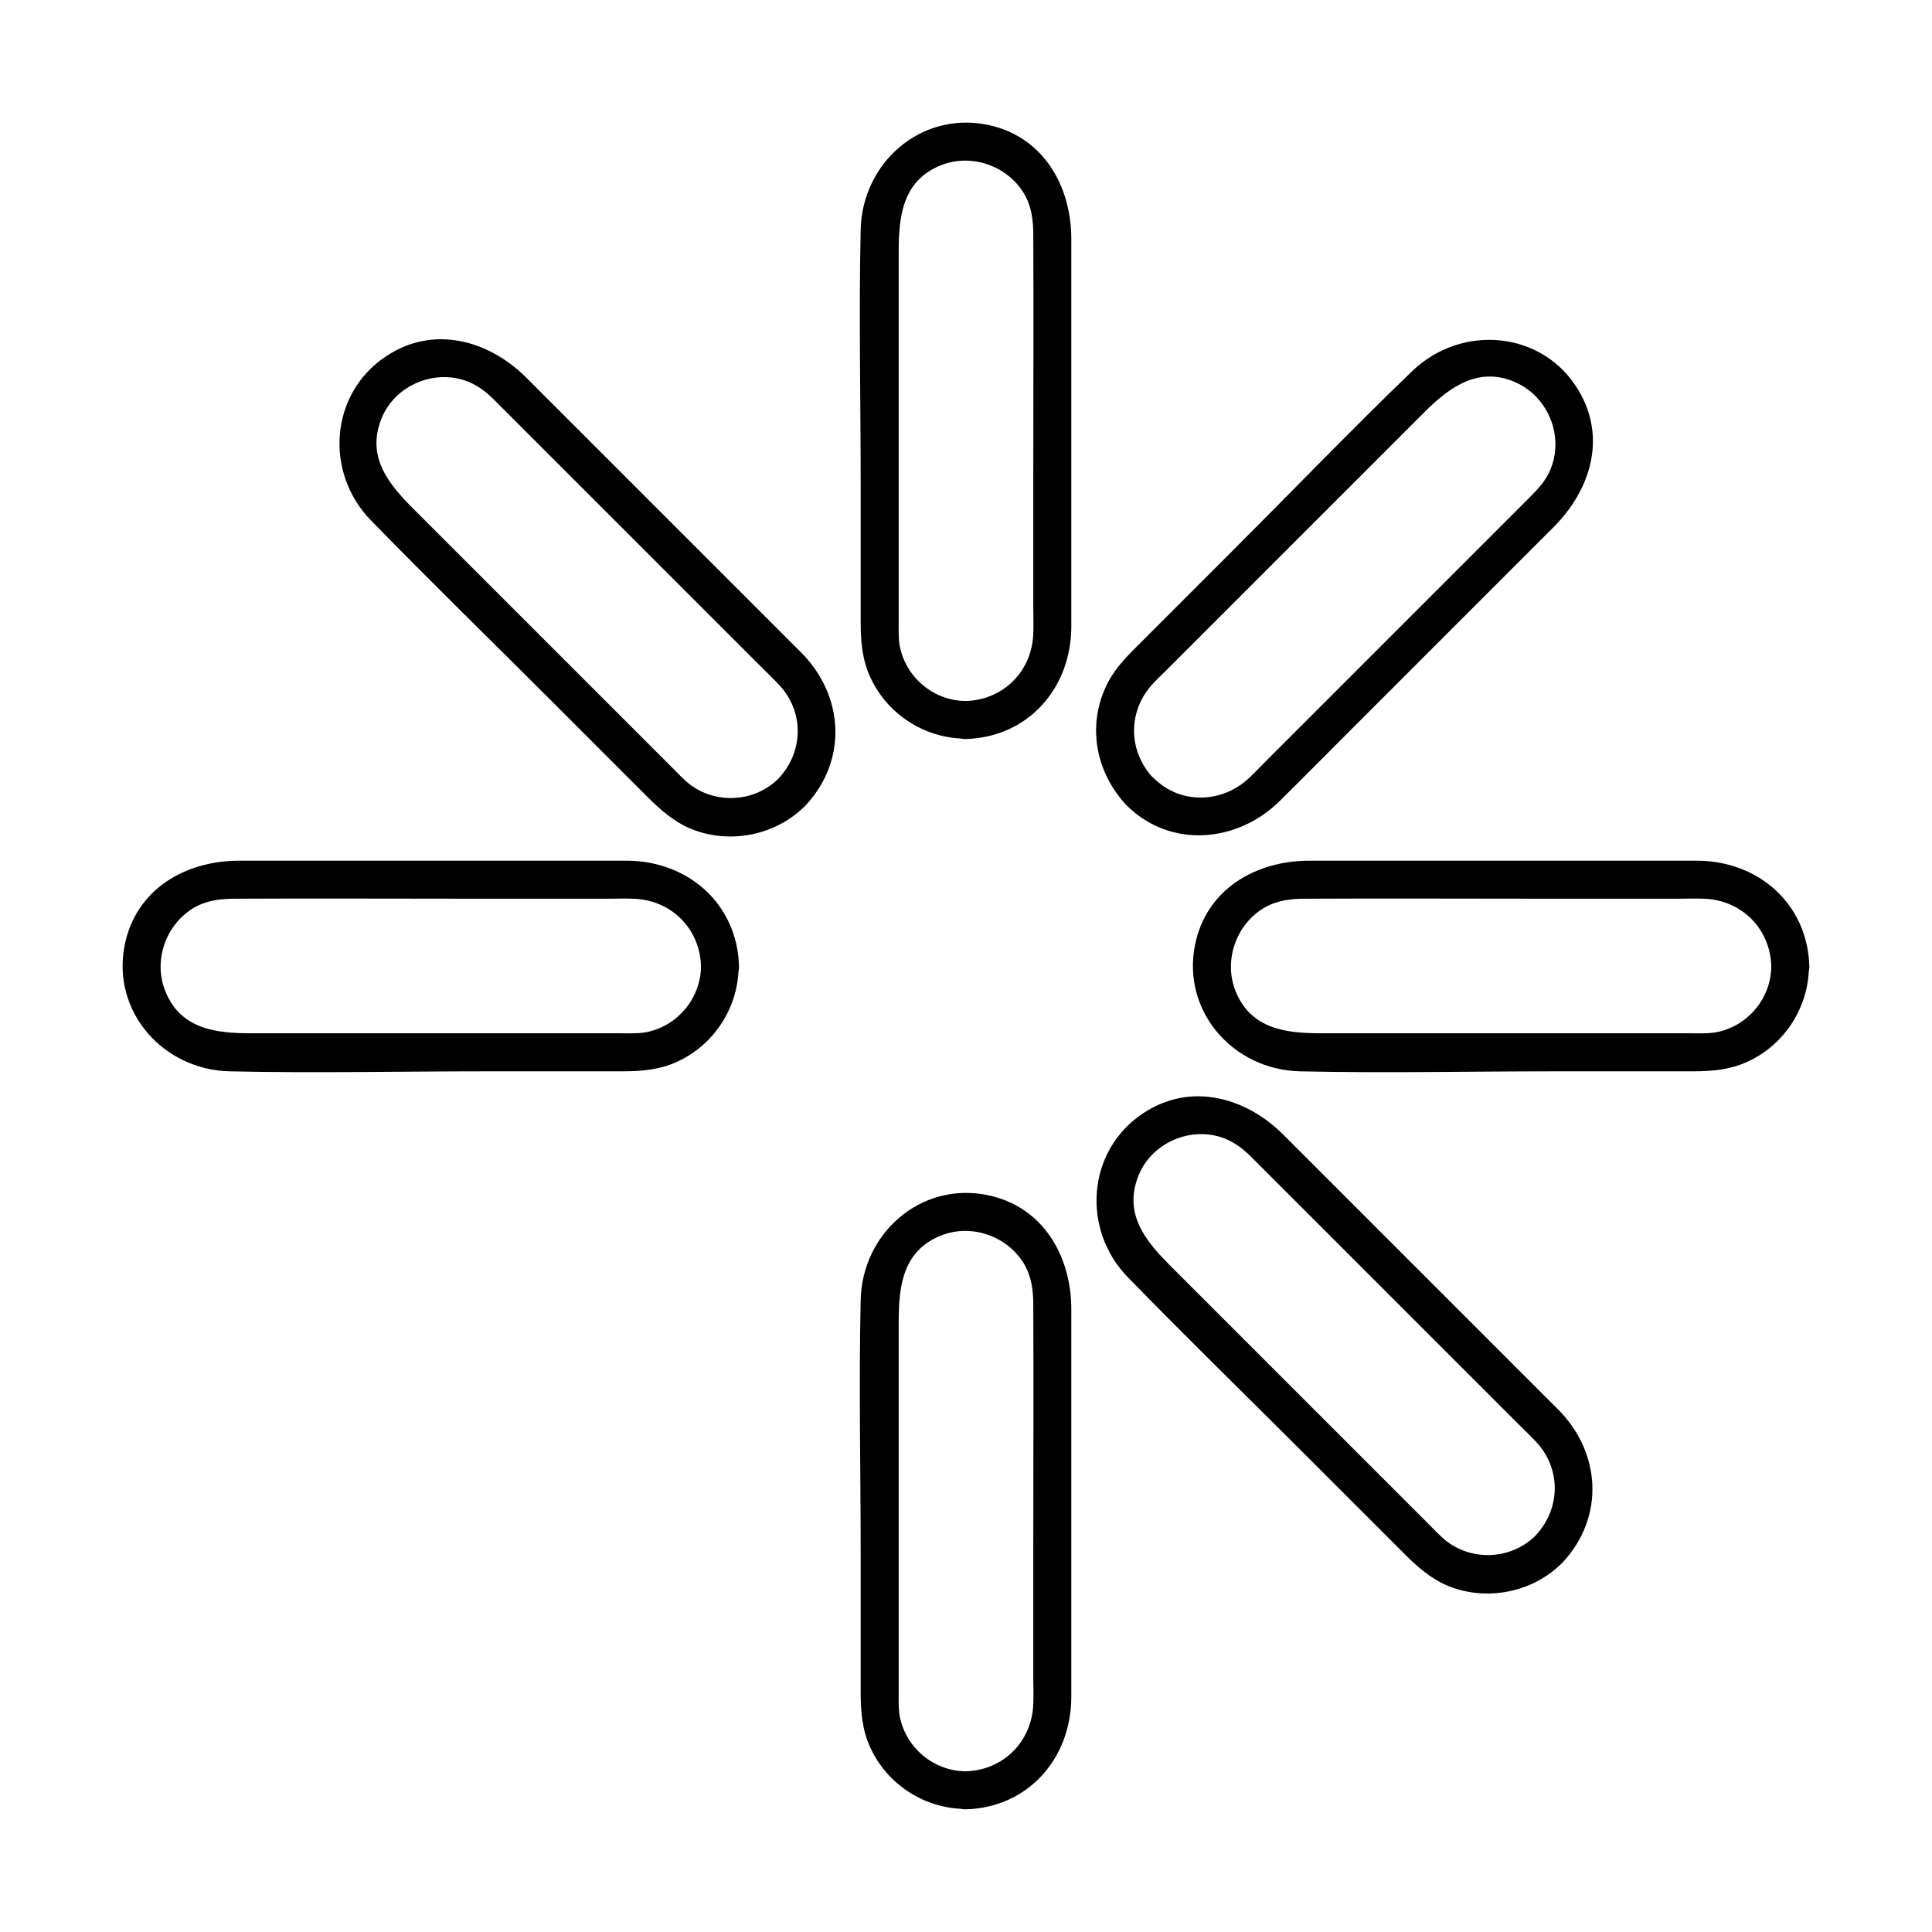
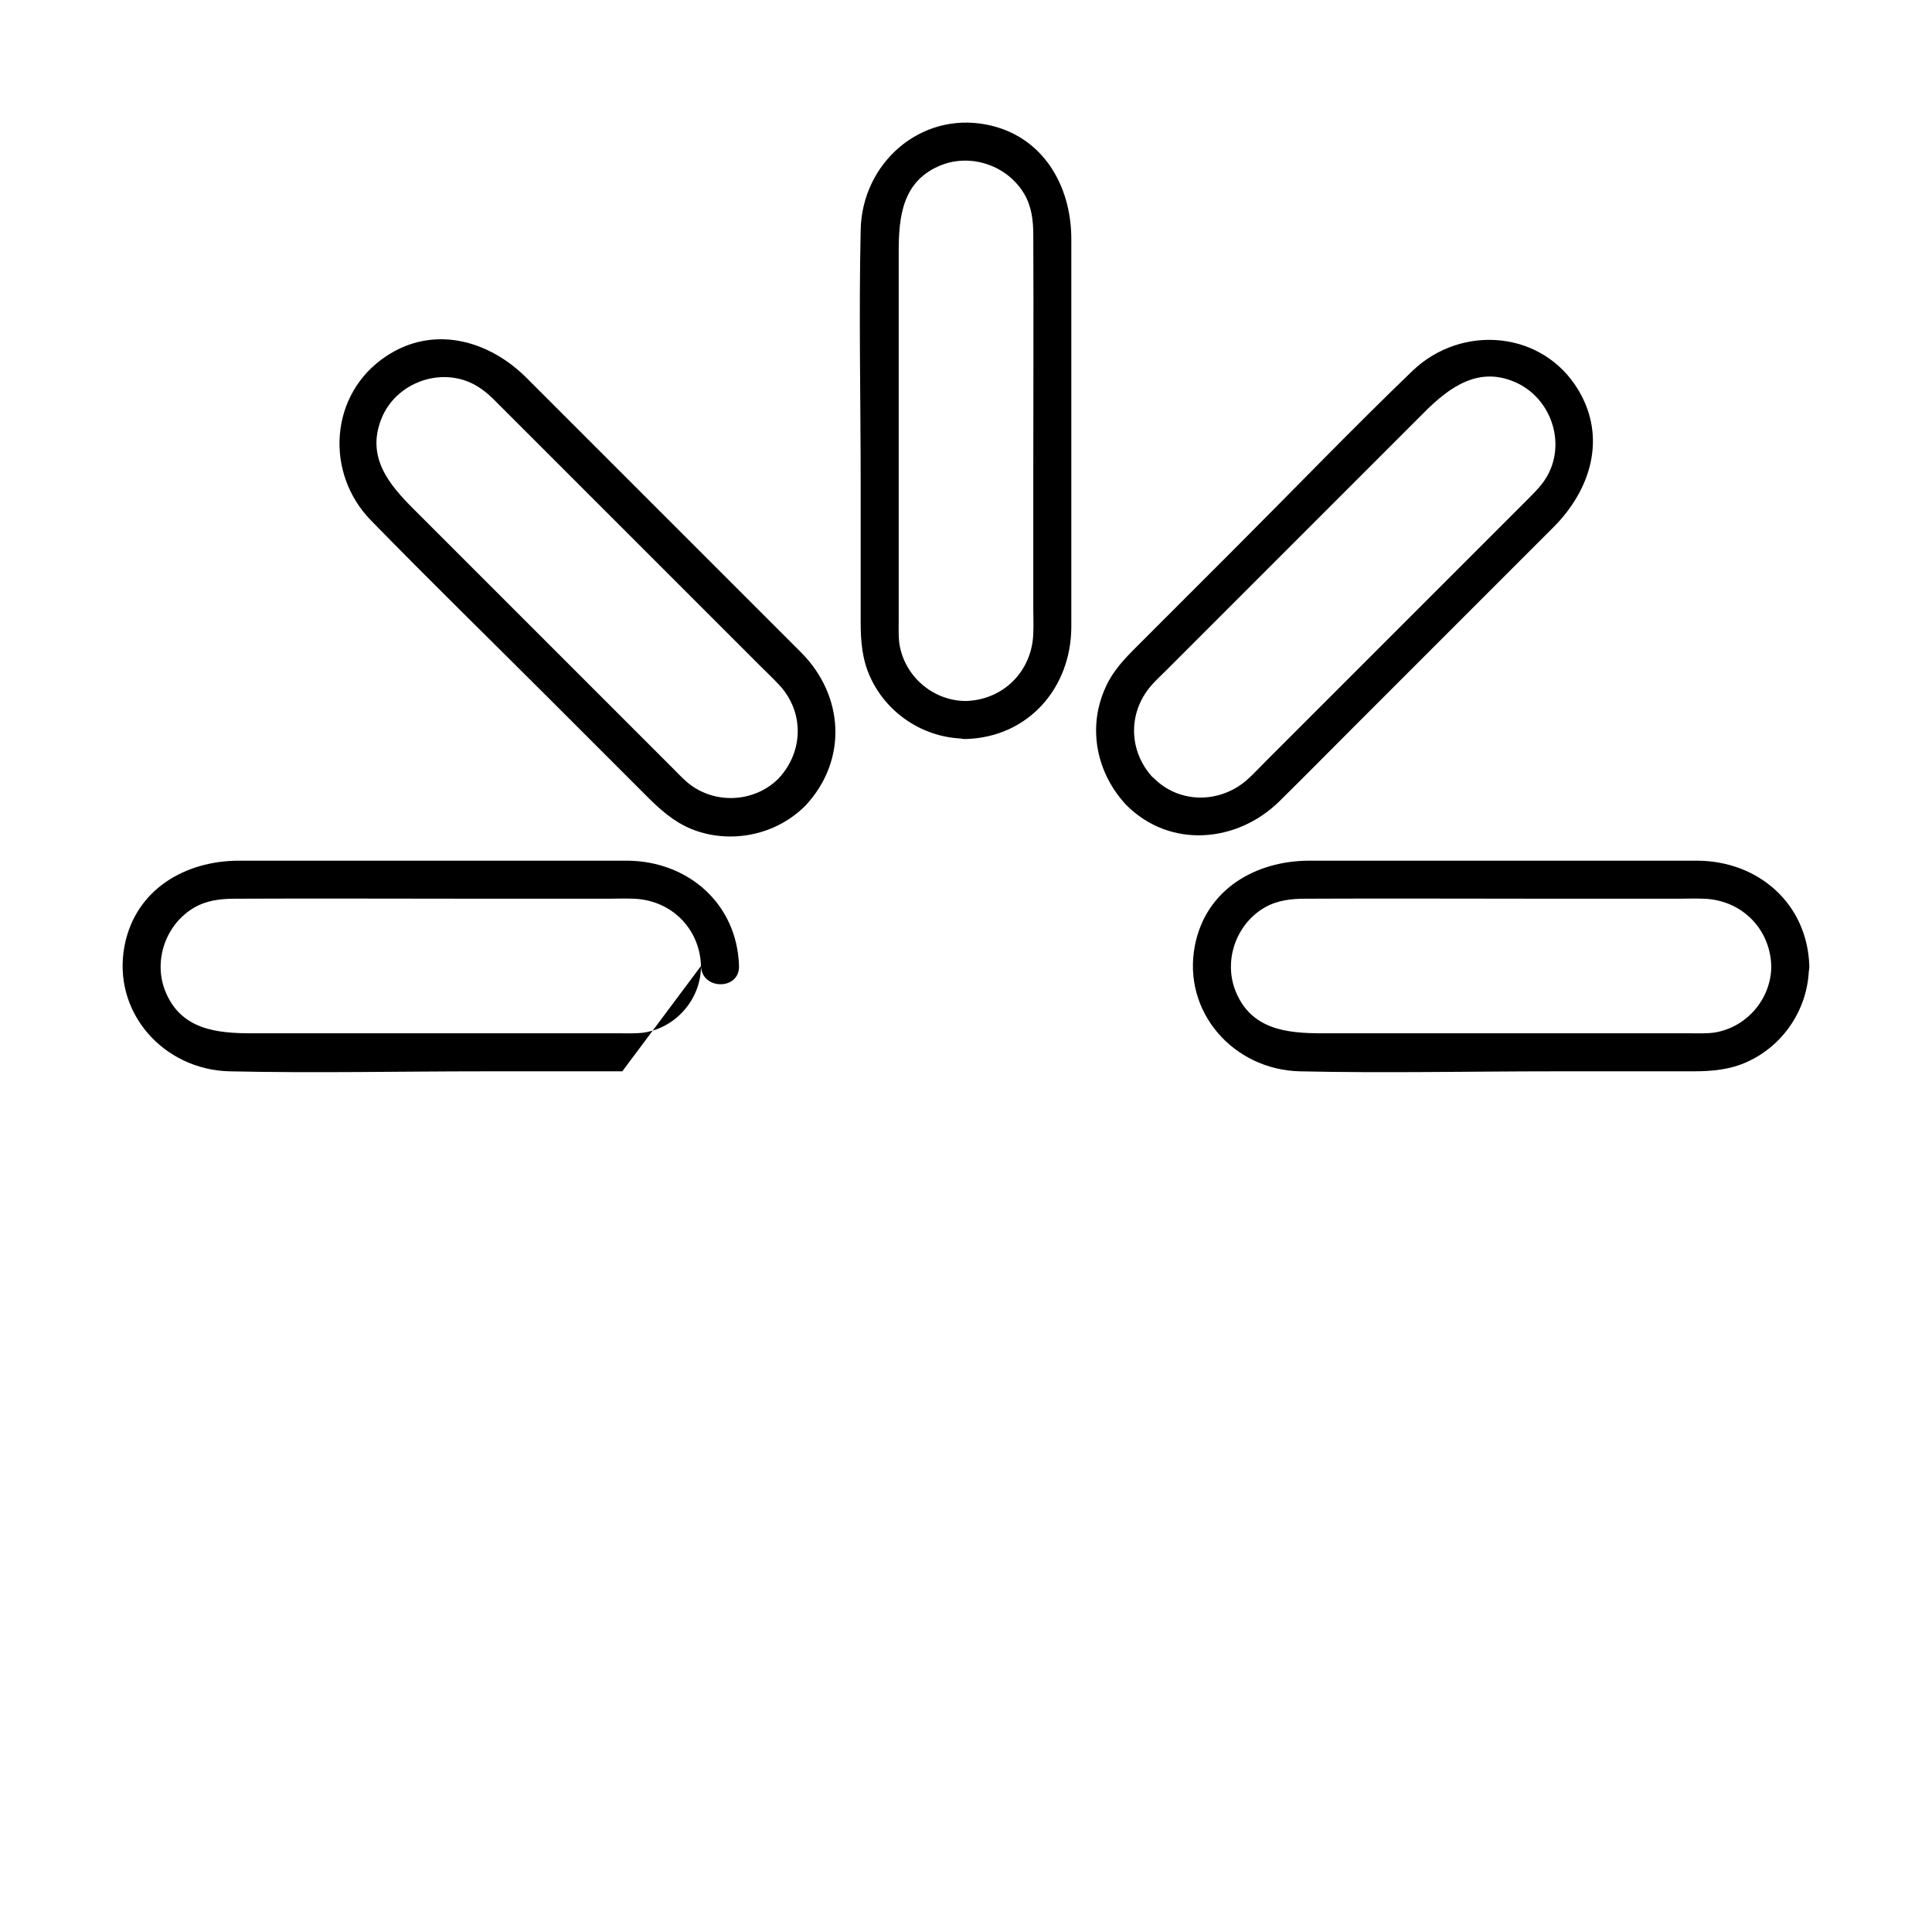
<svg xmlns="http://www.w3.org/2000/svg" fill="#000000" width="800px" height="800px" version="1.1" viewBox="144 144 512 512">
  <g>
    <path d="m400 329.77c-8.664 0-16.223-6.449-17.633-15.012-0.301-2.117-0.203-4.332-0.203-6.551v-28.113-69.223c0-9.371 0.906-18.941 11.184-23.074 8.062-3.223 17.633 0.102 22.066 7.559 2.016 3.426 2.418 7.152 2.418 10.984 0.102 21.262 0 42.523 0 63.68v35.367c0 2.117 0.102 4.231 0 6.449-0.301 9.977-7.859 17.633-17.832 17.934-6.449 0.203-6.449 10.277 0 10.078 16.523-0.504 27.809-13.504 27.91-29.625v-28.312-74.562c0-14.207-7.559-27.406-22.469-30.328-17.633-3.426-32.949 10.277-33.352 27.809-0.504 22.57 0 45.141 0 67.711v36.375c0 5.141 0.402 9.977 2.621 14.711 4.535 9.773 14.508 16.121 25.293 16.121 6.445 0.102 6.445-9.977-0.004-9.977z" />
-     <path d="m400 613.41c-8.664 0-16.223-6.449-17.633-15.012-0.301-2.117-0.203-4.332-0.203-6.551v-28.113-69.223c0-9.371 0.906-18.941 11.184-23.074 8.062-3.223 17.633 0.102 22.066 7.559 2.016 3.426 2.418 7.152 2.418 10.984 0.102 21.262 0 42.523 0 63.68v35.367c0 2.117 0.102 4.231 0 6.449-0.301 9.973-7.859 17.629-17.832 17.934-6.449 0.203-6.449 10.277 0 10.078 16.523-0.504 27.809-13.504 27.91-29.625v-28.312-74.562c0-14.207-7.559-27.406-22.469-30.328-17.633-3.426-32.949 10.277-33.352 27.809-0.504 22.57 0 45.141 0 67.711v36.375c0 5.141 0.402 9.977 2.621 14.711 4.535 9.773 14.508 16.121 25.293 16.121 6.445 0.098 6.445-9.977-0.004-9.977z" />
-     <path d="m329.77 400c0 8.664-6.449 16.223-15.012 17.633-2.117 0.301-4.332 0.203-6.551 0.203h-28.113-69.223c-9.371 0-18.941-0.906-23.074-11.184-3.223-8.062 0.102-17.633 7.559-22.066 3.426-2.016 7.152-2.418 10.984-2.418 21.262-0.102 42.523 0 63.68 0h35.367c2.117 0 4.231-0.102 6.449 0 9.977 0.297 17.633 7.856 17.934 17.832 0.203 6.449 10.277 6.449 10.078 0-0.504-16.523-13.504-27.809-29.625-27.91h-28.312-74.562c-14.207 0-27.406 7.559-30.328 22.469-3.426 17.633 10.277 32.949 27.809 33.352 22.57 0.504 45.141 0 67.711 0h36.375c5.141 0 9.977-0.402 14.711-2.621 9.773-4.535 16.121-14.508 16.121-25.293 0.102-6.547-9.977-6.547-9.977 0.004z" />
+     <path d="m329.77 400c0 8.664-6.449 16.223-15.012 17.633-2.117 0.301-4.332 0.203-6.551 0.203h-28.113-69.223c-9.371 0-18.941-0.906-23.074-11.184-3.223-8.062 0.102-17.633 7.559-22.066 3.426-2.016 7.152-2.418 10.984-2.418 21.262-0.102 42.523 0 63.68 0h35.367c2.117 0 4.231-0.102 6.449 0 9.977 0.297 17.633 7.856 17.934 17.832 0.203 6.449 10.277 6.449 10.078 0-0.504-16.523-13.504-27.809-29.625-27.91h-28.312-74.562c-14.207 0-27.406 7.559-30.328 22.469-3.426 17.633 10.277 32.949 27.809 33.352 22.57 0.504 45.141 0 67.711 0h36.375z" />
    <path d="m613.41 400c0 8.664-6.449 16.223-15.012 17.633-2.117 0.301-4.332 0.203-6.551 0.203h-28.113-69.223c-9.371 0-18.941-0.906-23.074-11.184-3.223-8.062 0.102-17.633 7.559-22.066 3.426-2.016 7.152-2.418 10.984-2.418 21.262-0.102 42.523 0 63.68 0h35.367c2.117 0 4.231-0.102 6.449 0 9.973 0.297 17.629 7.856 17.934 17.832 0.203 6.449 10.277 6.449 10.078 0-0.504-16.523-13.504-27.809-29.625-27.91h-28.312-74.562c-14.207 0-27.406 7.559-30.328 22.469-3.426 17.633 10.277 32.949 27.809 33.352 22.57 0.504 45.141 0 67.711 0h36.375c5.141 0 9.977-0.402 14.711-2.621 9.773-4.535 16.121-14.508 16.121-25.293 0.098-6.547-9.977-6.547-9.977 0.004z" />
    <path d="m350.32 350.32c-6.449 6.449-17.129 6.953-24.184 1.008-1.41-1.211-2.719-2.621-4.031-3.93-6.551-6.551-13-13-19.547-19.547l-48.969-48.969c-6.551-6.551-12.496-13.703-8.566-23.781 3.324-8.566 13.199-13.098 21.867-10.379 3.527 1.109 6.246 3.324 8.766 5.945l69.828 69.828c1.512 1.512 3.223 3.125 4.734 4.734 6.852 7.051 6.953 17.734 0.102 25.09-4.434 4.734 2.719 11.891 7.152 7.152 11.285-12.09 10.176-29.223-1.211-40.605l-72.75-72.75c-9.977-9.977-24.688-14.105-37.281-5.644-14.914 9.977-16.223 30.832-3.93 43.43 15.719 16.121 31.84 31.84 47.762 47.762 8.465 8.465 17.027 17.027 25.492 25.492 3.426 3.426 6.953 6.551 11.488 8.465 10.277 4.231 22.469 1.812 30.328-6.047 4.637-4.734-2.519-11.891-7.051-7.254z" />
-     <path d="m550.94 550.94c-6.449 6.449-17.129 6.953-24.184 1.008-1.41-1.211-2.719-2.621-4.031-3.93-6.551-6.551-13-13-19.547-19.547-16.324-16.324-32.648-32.648-48.969-48.969-6.551-6.551-12.496-13.703-8.566-23.781 3.324-8.566 13.199-13.098 21.867-10.379 3.527 1.109 6.246 3.324 8.766 5.945 14.914 14.914 29.727 29.727 44.637 44.637 8.363 8.363 16.828 16.828 25.191 25.191 1.512 1.512 3.223 3.125 4.734 4.734 6.852 7.051 6.953 17.734 0.102 25.09-4.434 4.734 2.719 11.891 7.152 7.152 11.285-12.09 10.176-29.223-1.211-40.605-6.75-6.75-13.504-13.504-20.355-20.355-17.434-17.434-34.965-34.965-52.395-52.395-9.977-9.977-24.688-14.105-37.281-5.644-14.914 9.977-16.223 30.832-3.93 43.43 15.719 16.121 31.84 31.84 47.762 47.762 8.465 8.465 17.027 17.027 25.492 25.492 3.426 3.426 6.953 6.551 11.488 8.465 10.277 4.231 22.469 1.812 30.328-6.047 4.637-4.738-2.519-11.891-7.051-7.254z" />
    <path d="m442.52 357.38c11.586 11.586 29.32 9.977 40.508-1.008 6.648-6.551 13.199-13.199 19.852-19.852 17.633-17.633 35.164-35.164 52.801-52.801 9.773-9.773 14.207-23.578 6.648-36.273-9.473-15.922-31.035-17.633-44.031-5.141-16.02 15.418-31.438 31.438-47.156 47.156l-25.895 25.895c-3.223 3.223-6.246 6.348-8.16 10.578-5.047 10.789-2.527 22.984 5.434 31.445 4.434 4.734 11.586-2.418 7.152-7.152-6.852-7.254-6.852-17.938 0-25.191 1.008-1.109 2.117-2.117 3.223-3.223 6.648-6.648 13.301-13.301 19.949-19.949 16.223-16.223 32.445-32.445 48.668-48.668 6.75-6.75 14.711-12.496 24.789-7.559 8.16 4.031 12.09 14.105 8.664 22.57-1.211 3.125-3.426 5.441-5.742 7.758-15.012 15.012-30.027 30.027-45.039 45.039l-24.887 24.887c-1.41 1.41-2.82 2.922-4.332 4.332-7.055 6.648-18.137 7.055-25.191 0-4.734-4.531-11.887 2.625-7.254 7.156z" />
  </g>
</svg>